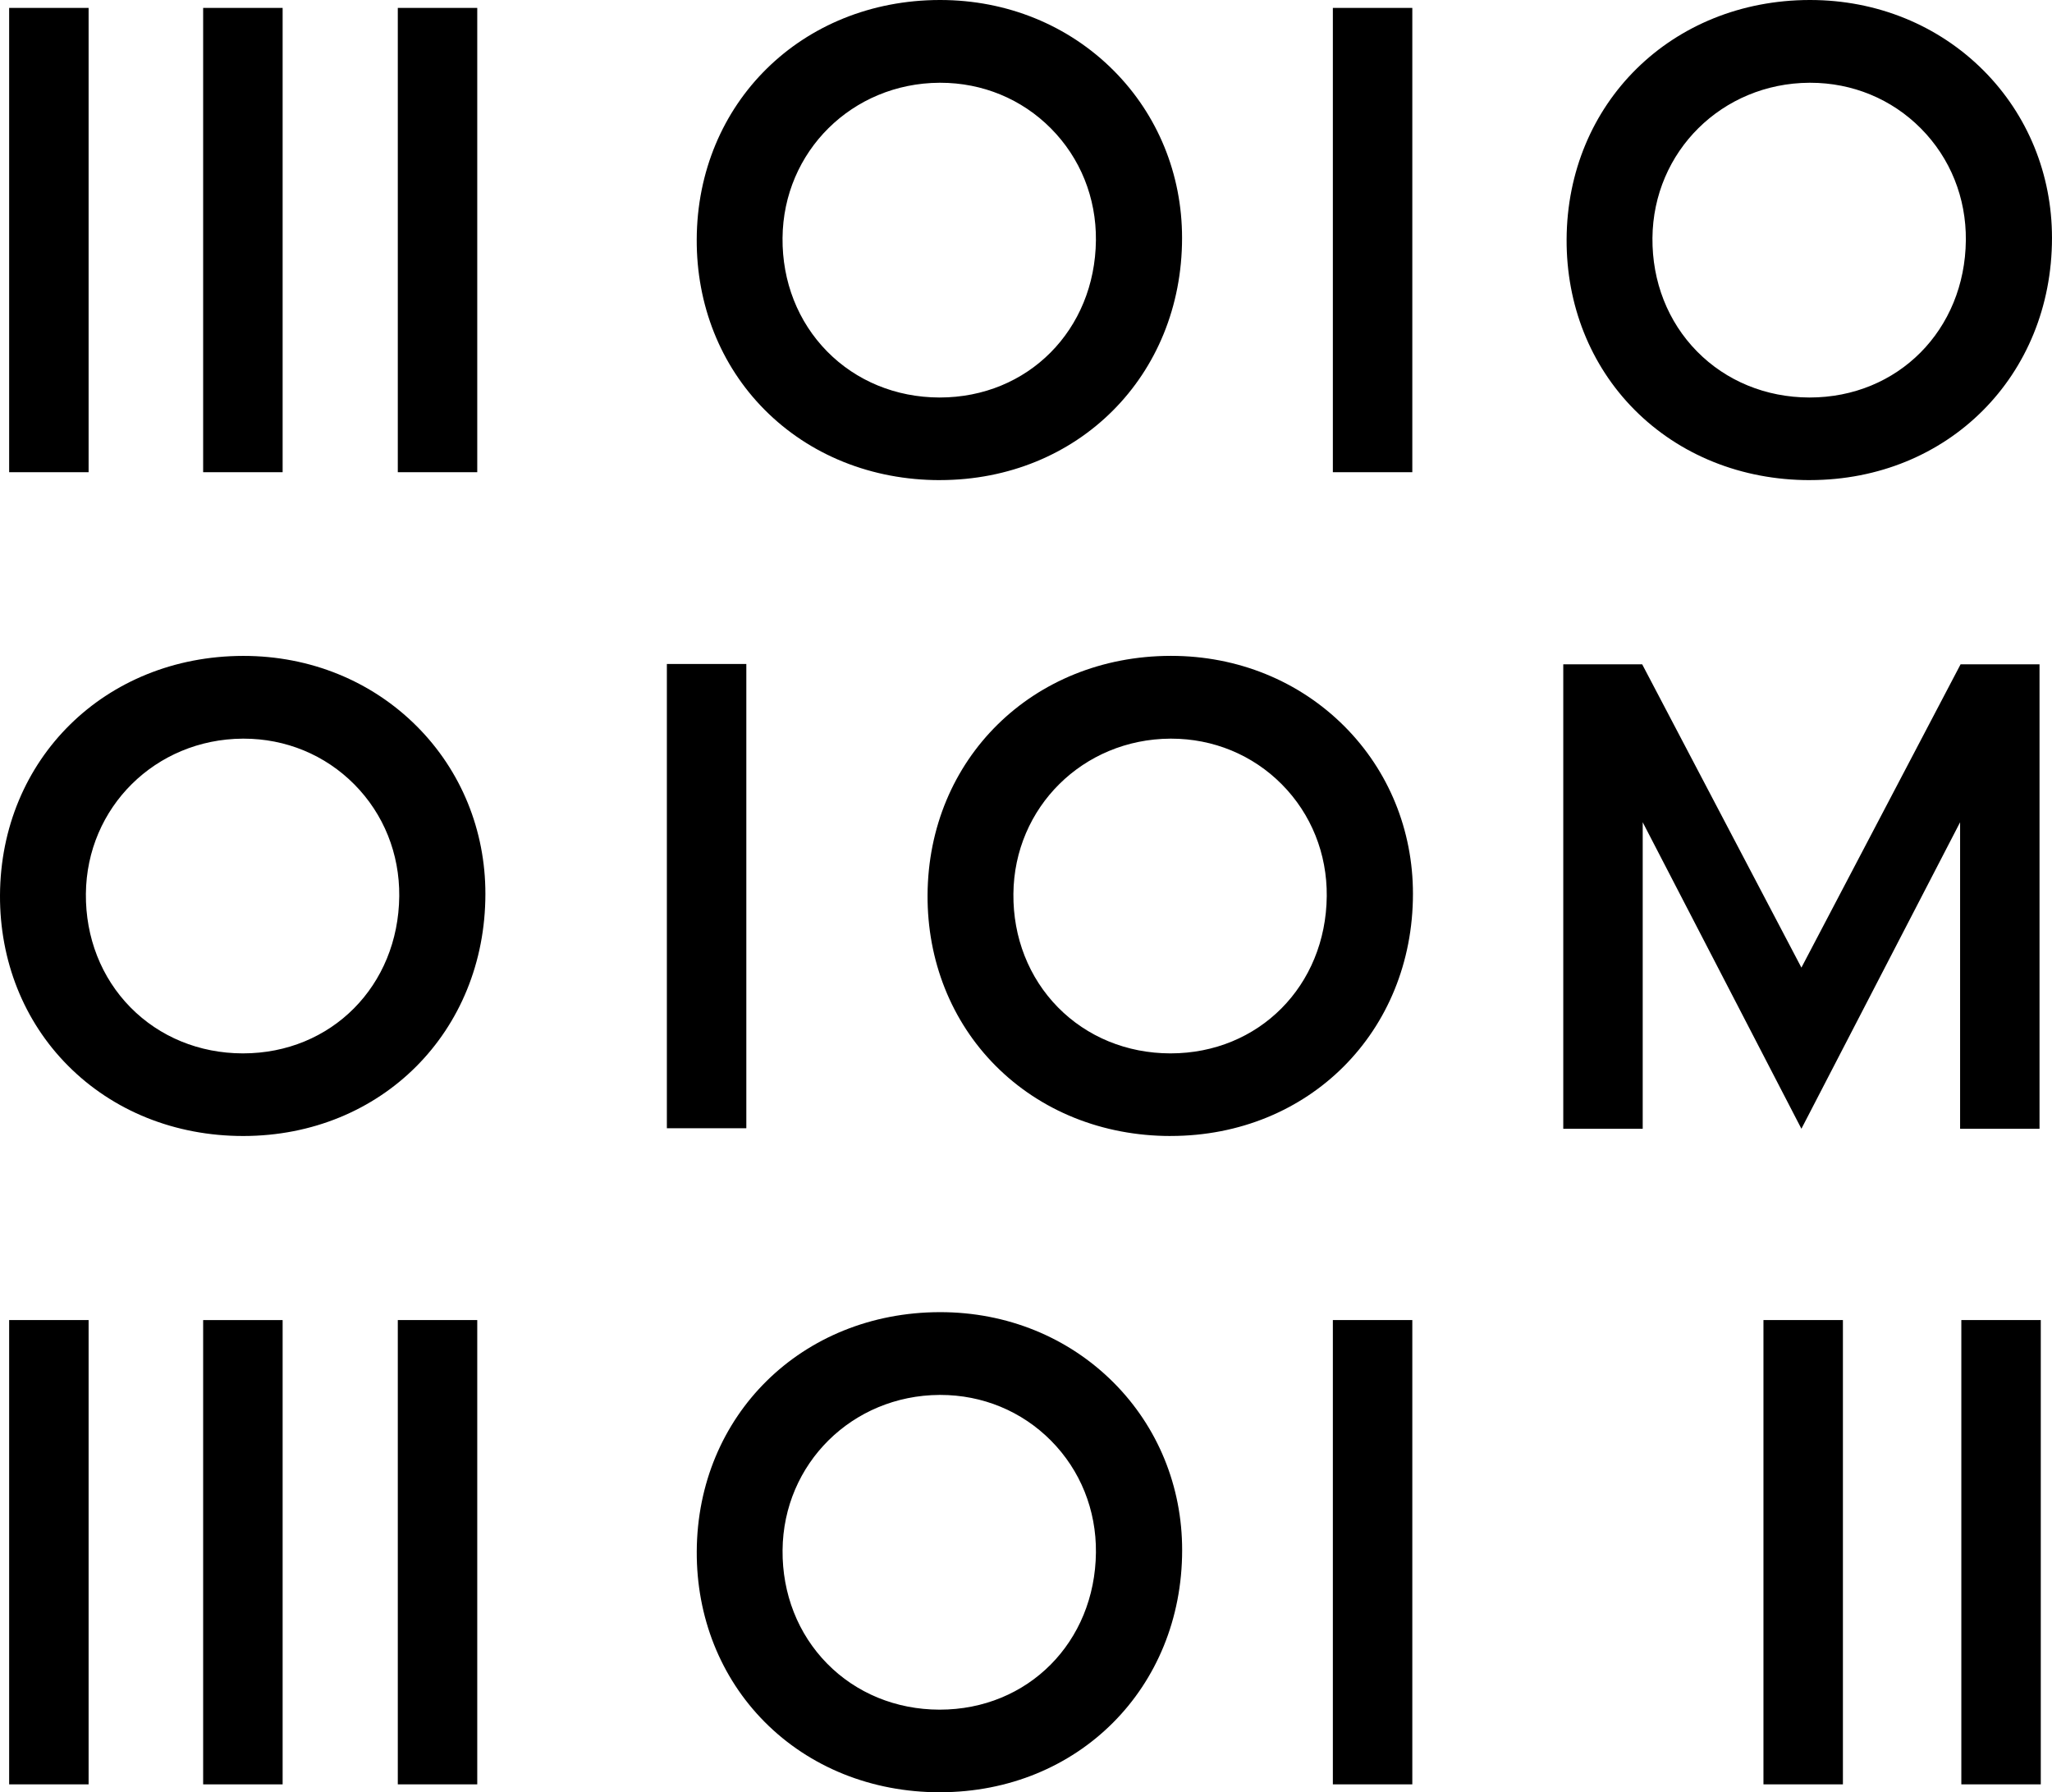
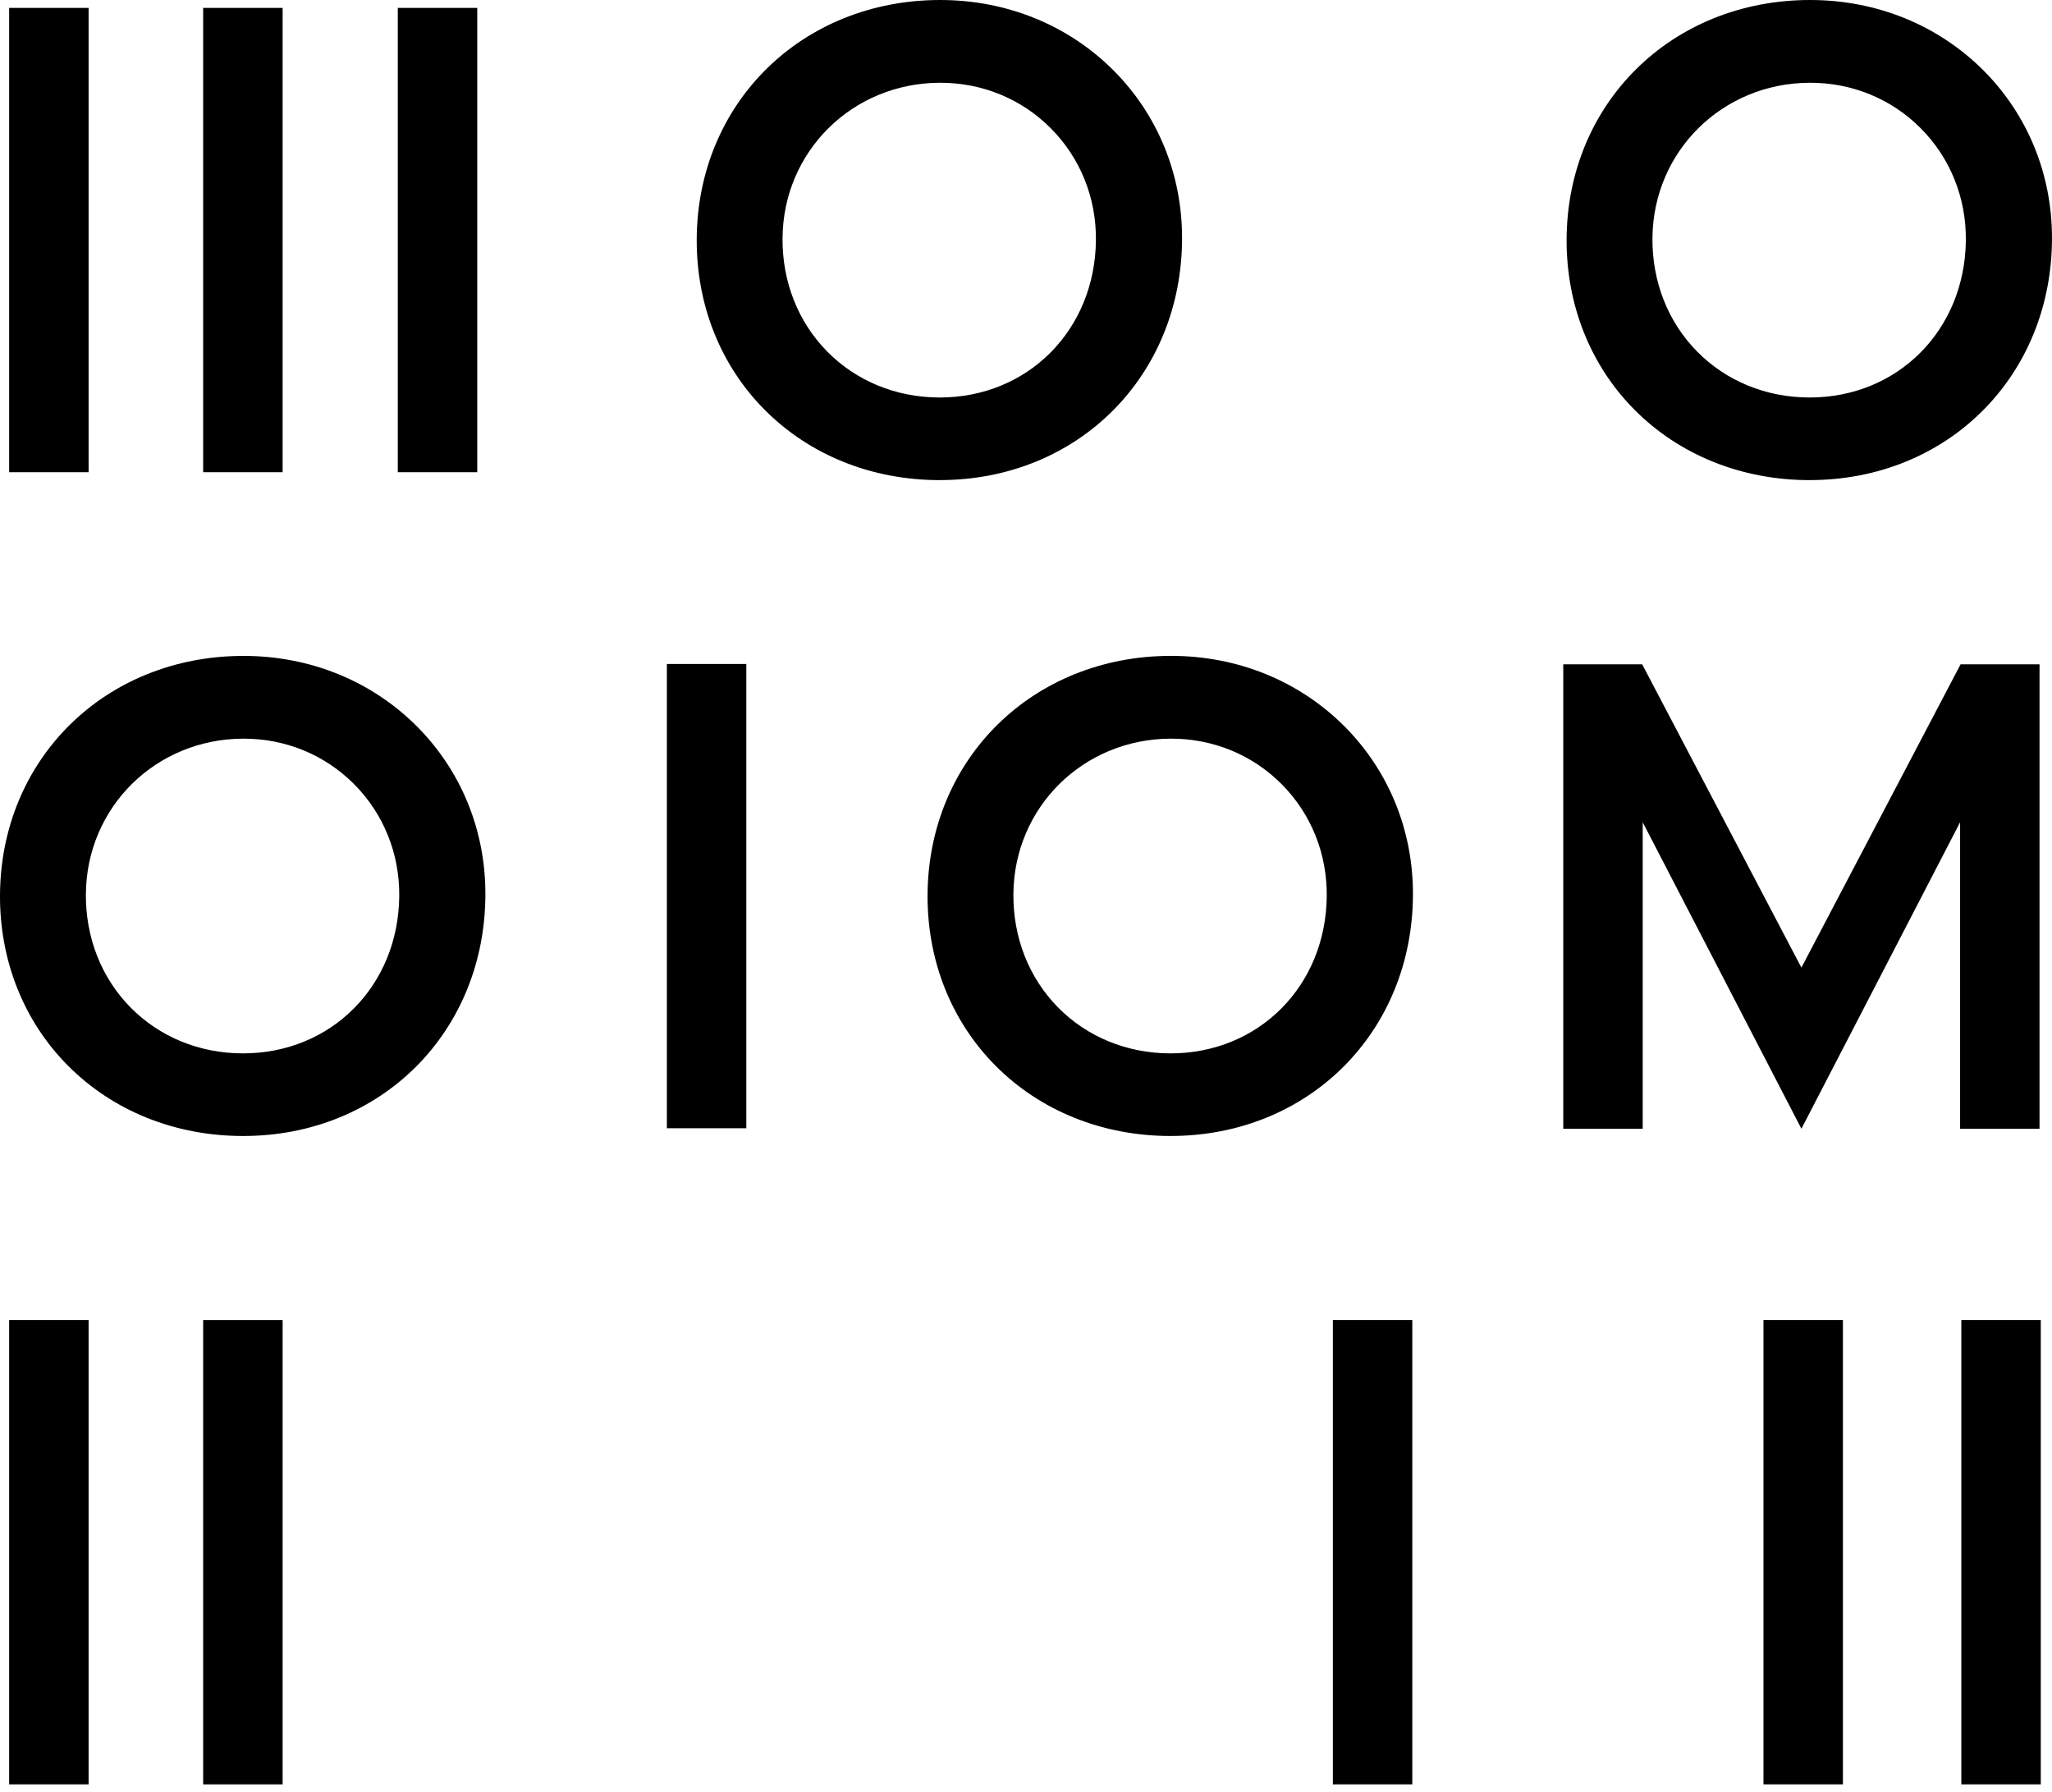
<svg xmlns="http://www.w3.org/2000/svg" width="150" height="131" viewBox="0 0 150 131" fill="none">
  <path d="M17.73 76.993H17.764C24.215 76.993 29.122 72.06 29.185 65.502C29.214 62.397 28.047 59.495 25.9 57.331C23.763 55.176 20.891 53.989 17.813 53.989H17.746C11.368 54.027 6.331 59.01 6.278 65.336C6.25 68.52 7.407 71.466 9.538 73.631C11.664 75.791 14.574 76.986 17.734 76.993M17.776 83.032C12.805 83.032 8.255 81.204 4.959 77.88C1.737 74.639 -0.021 70.22 0 65.437C0.046 55.481 7.683 47.961 17.766 47.941H17.801C22.663 47.941 27.164 49.771 30.48 53.096C33.706 56.332 35.484 60.678 35.482 65.332C35.48 75.411 27.878 83.02 17.797 83.032H17.774H17.776Z" fill="black" />
  <path d="M68.656 29.054H68.689C75.141 29.054 80.047 24.119 80.111 17.561C80.14 14.456 78.973 11.554 76.826 9.39C74.689 7.235 71.818 6.049 68.739 6.049H68.672C62.294 6.086 57.257 11.069 57.203 17.395C57.174 20.58 58.333 23.525 60.464 25.689C62.59 27.85 65.499 29.044 68.66 29.054M68.701 35.093C63.731 35.093 59.181 33.265 55.885 29.942C52.667 26.7 50.908 22.279 50.93 17.496C50.971 7.54 58.609 0.018 68.691 0H68.727C73.588 0 78.09 1.83 81.406 5.155C84.632 8.391 86.409 12.737 86.408 17.391C86.408 27.47 78.803 35.079 68.721 35.091H68.697L68.701 35.093Z" fill="black" />
  <path d="M149.18 96.485H143.372V130.421H149.18V96.485Z" fill="black" />
  <path d="M134.716 96.485H128.908V130.421H134.716V96.485Z" fill="black" />
-   <path d="M34.887 96.485H29.079V130.421H34.887V96.485Z" fill="black" />
  <path d="M14.85 96.487H20.66V130.422H14.85" fill="black" />
  <path d="M6.477 96.485H0.669V130.421H6.477V96.485Z" fill="black" />
  <path d="M132.25 29.054H132.283C138.734 29.054 143.641 24.119 143.702 17.561C143.732 14.456 142.565 11.554 140.418 9.39C138.281 7.235 135.41 6.049 132.33 6.049H132.263C125.885 6.086 120.848 11.069 120.793 17.395C120.765 20.58 121.922 23.525 124.054 25.689C126.179 27.85 129.091 29.044 132.25 29.054ZM132.291 35.093C127.321 35.093 122.771 33.265 119.472 29.942C116.254 26.7 114.496 22.279 114.518 17.496C114.563 7.54 122.2 0.018 132.283 0H132.319C137.179 0 141.679 1.83 144.998 5.155C148.223 8.391 150.001 12.737 149.999 17.391C149.998 27.47 142.393 35.079 132.312 35.091H132.289L132.291 35.093Z" fill="black" />
  <path d="M54.556 48.531H48.748V82.465H54.556V48.531Z" fill="black" />
  <path d="M85.532 76.993H85.566C92.016 76.993 96.923 72.059 96.985 65.502C97.014 62.396 95.847 59.495 93.702 57.33C91.565 55.175 88.692 53.989 85.615 53.989H85.548C79.169 54.026 74.132 59.01 74.079 65.336C74.049 68.52 75.209 71.465 77.338 73.63C79.464 75.79 82.376 76.985 85.534 76.993M85.575 83.032C80.605 83.032 76.055 81.204 72.758 77.88C69.54 74.636 67.782 70.217 67.804 65.434C67.849 55.478 75.487 47.958 85.569 47.938H85.605C90.467 47.938 94.967 49.769 98.284 53.094C101.509 56.33 103.287 60.675 103.286 65.329C103.284 75.408 95.681 83.017 85.599 83.03H85.575V83.032Z" fill="black" />
  <path d="M143.317 48.556L131.682 70.724L120.043 48.556H114.274V82.502H120.081V60.1L131.682 82.502L143.282 60.1V82.502H149.088V48.556H143.317Z" fill="black" />
  <path d="M34.887 0.578H29.079V34.514H34.887V0.578Z" fill="black" />
  <path d="M20.66 0.578H14.85V34.514H20.66V0.578Z" fill="black" />
  <path d="M6.477 0.578H0.669V34.514H6.477V0.578Z" fill="black" />
-   <path d="M68.658 124.961H68.691C75.142 124.961 80.049 120.028 80.112 113.471C80.142 110.365 78.975 107.464 76.828 105.299C74.691 103.144 71.82 101.957 68.741 101.957H68.674C62.296 101.995 57.259 106.979 57.205 113.304C57.176 116.489 58.335 119.434 60.466 121.598C62.592 123.759 65.501 124.953 68.662 124.961M68.703 131C63.733 131 59.183 129.172 55.886 125.849C52.669 122.605 50.91 118.186 50.932 113.403C50.977 103.447 58.615 95.927 68.698 95.907H68.733C73.595 95.907 78.096 97.737 81.412 101.063C84.637 104.299 86.416 108.644 86.414 113.298C86.414 123.377 78.81 130.986 68.727 130.998H68.703V131Z" fill="black" />
  <path d="M103.239 96.485H97.431V130.421H103.239V96.485Z" fill="black" />
-   <path d="M103.239 0.578H97.431V34.514H103.239V0.578Z" fill="black" />
</svg>